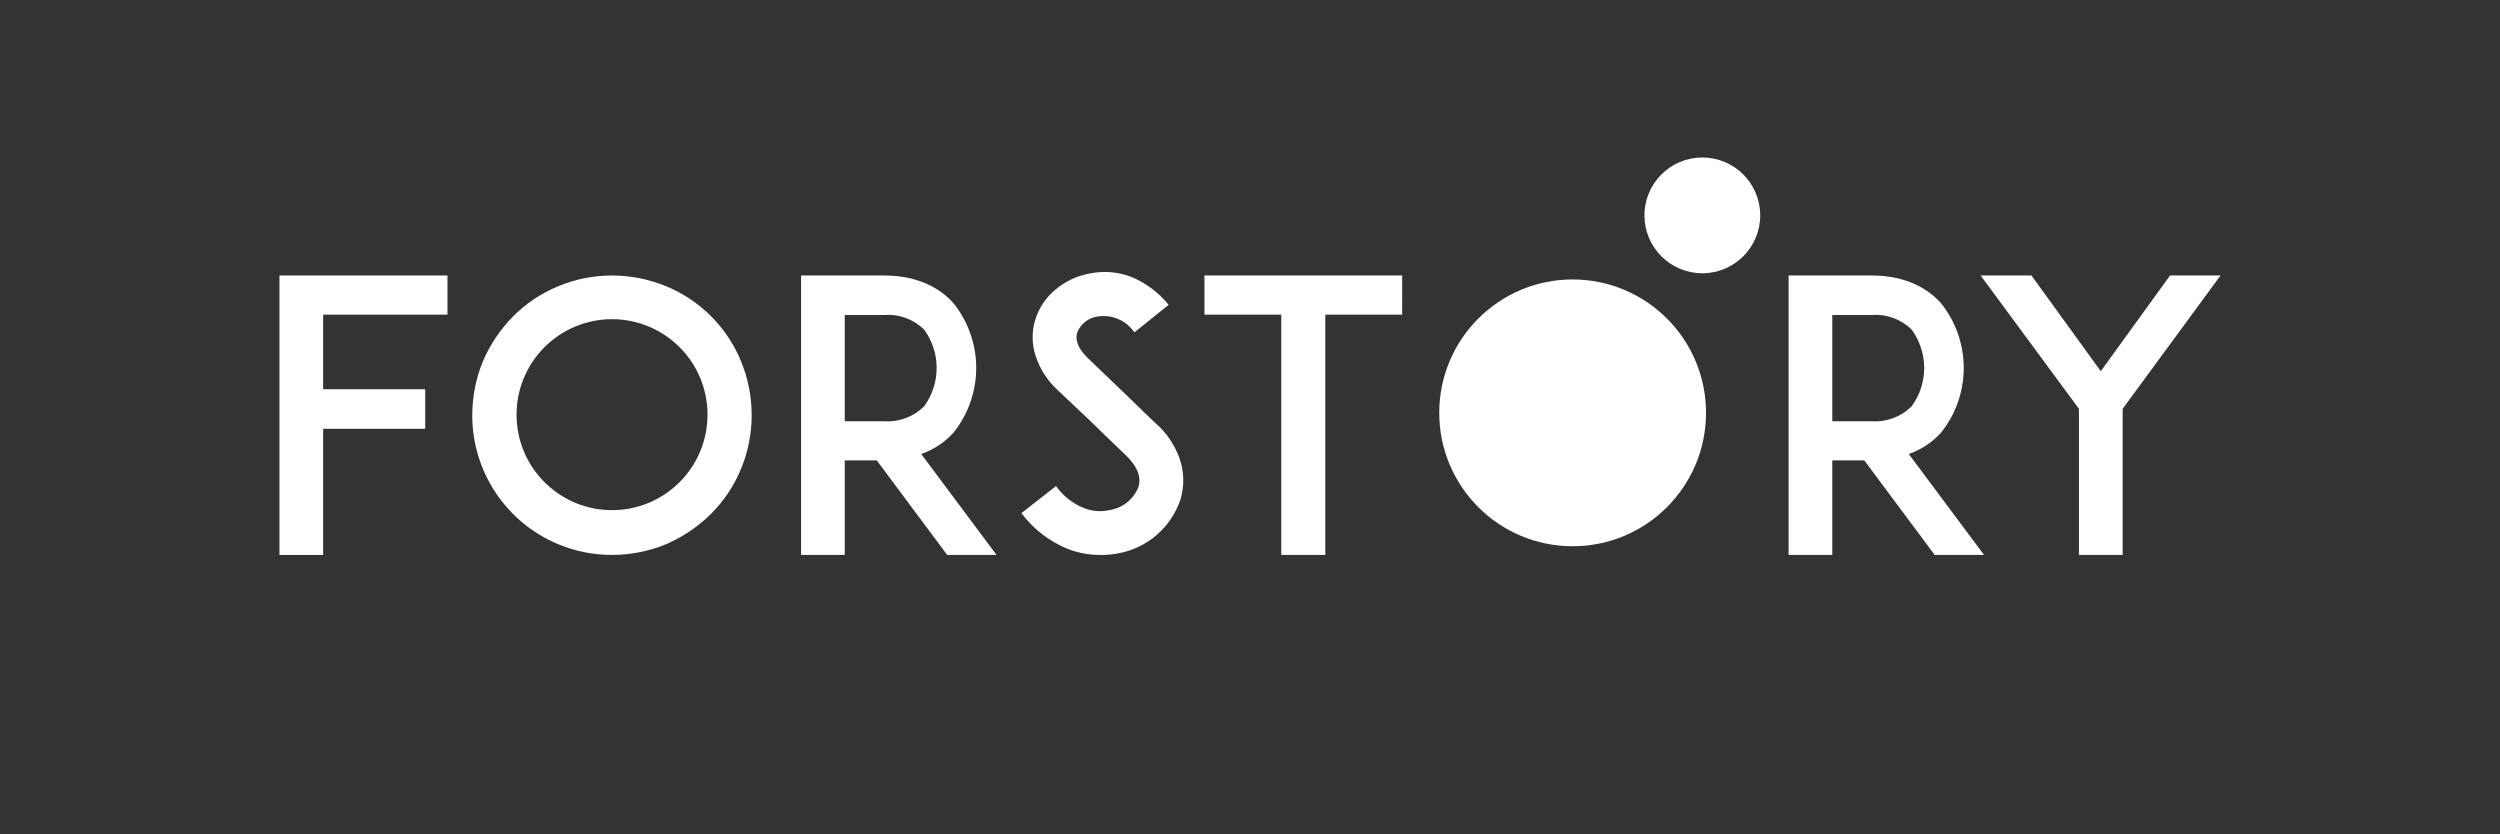
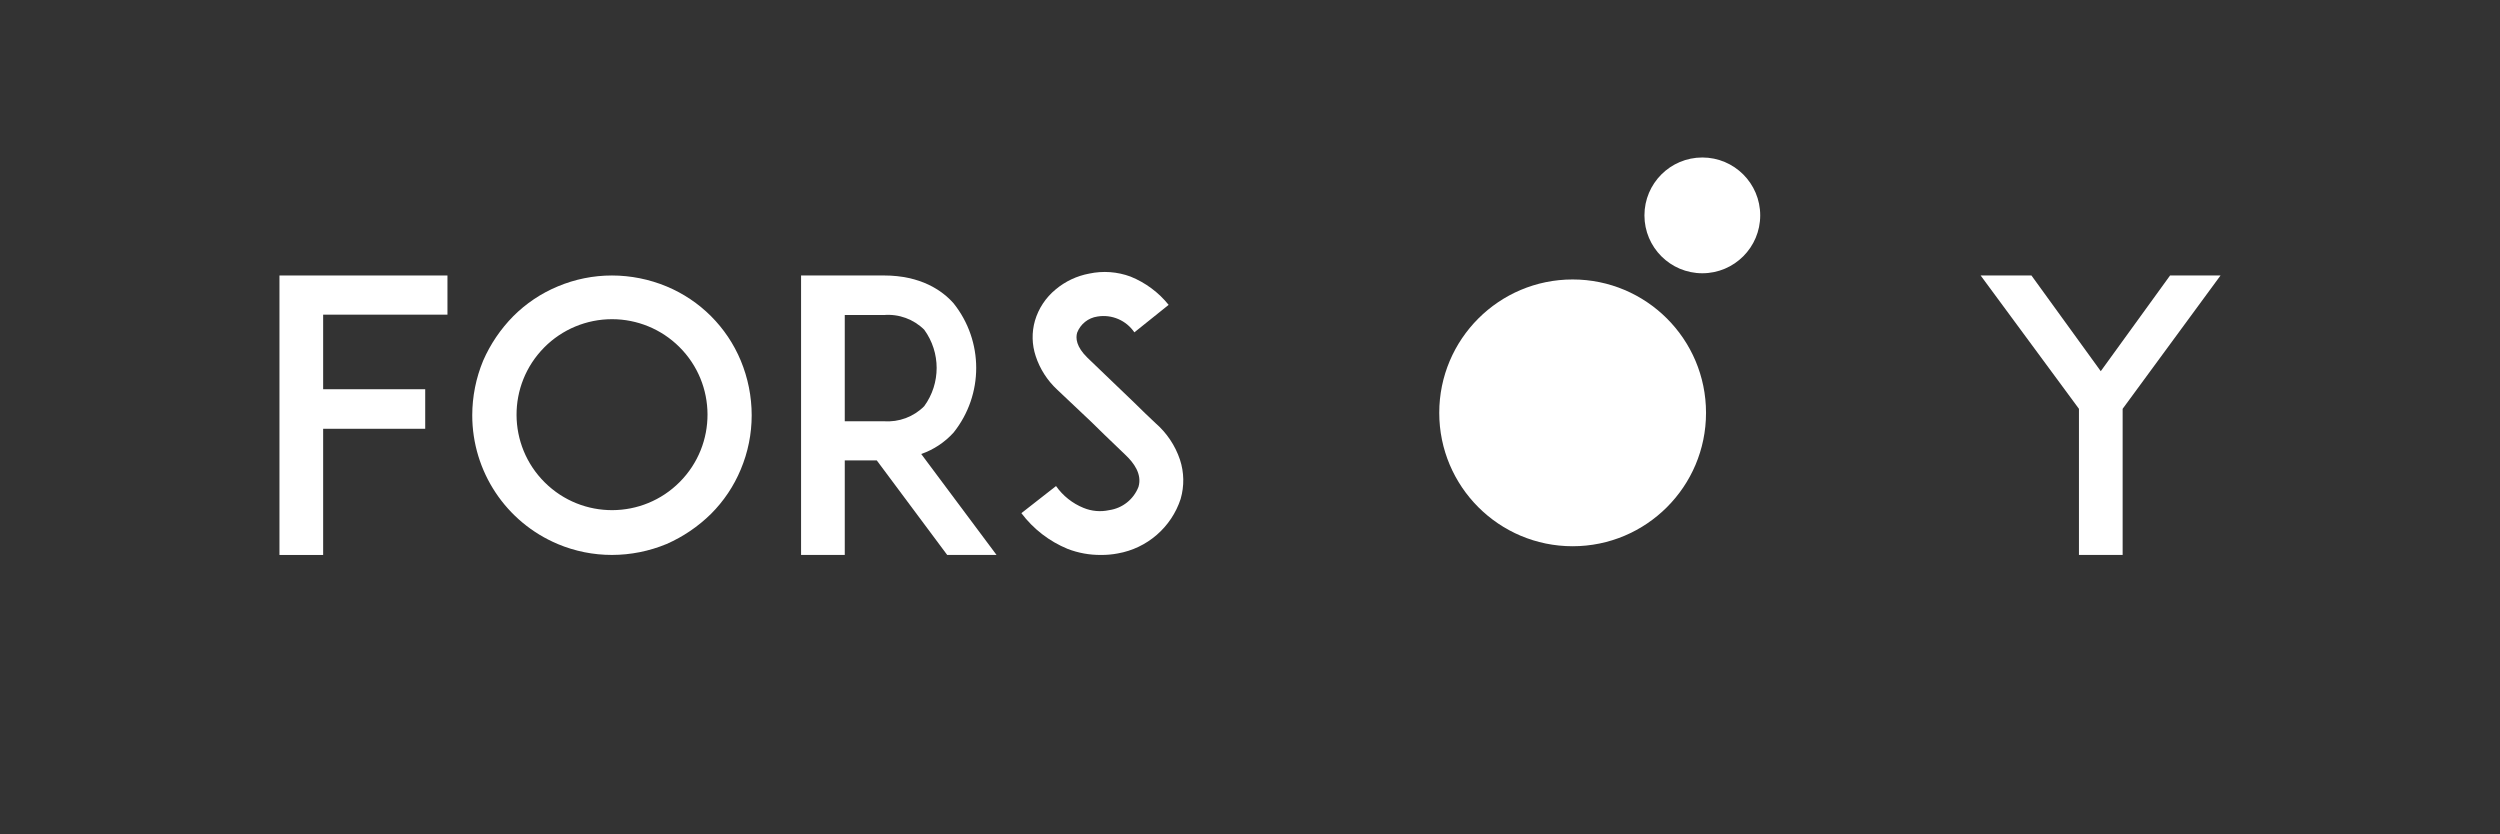
<svg xmlns="http://www.w3.org/2000/svg" id="Ebene_1" viewBox="0 0 2000 667.52">
  <rect x="0" y="0" width="2000" height="667.52" fill="#333333" stroke="none" />
  <defs>
    <style>.cls-1{fill:#fff;stroke-width:0px;}</style>
  </defs>
  <path id="Pfad_29" class="cls-1" d="M944.55,399.06c-7.42,22.74-26.76,39.54-50.32,43.69-4.47.85-9,1.25-13.55,1.21-9.06.07-18.06-1.57-26.52-4.82-14.7-6.04-27.5-15.93-37.06-28.62l27.72-21.68c5.5,7.81,13.14,13.88,21.99,17.47,6.48,2.68,13.63,3.31,20.49,1.81,10.65-1.5,19.64-8.65,23.5-18.68,3.01-10.24-3.92-19.28-10.24-25.31-9.94-9.34-26.21-25.31-27.42-26.52l-27.42-25.91c-7.9-7.34-13.81-16.57-17.17-26.82-3.05-9.17-3.26-19.04-.6-28.33,2.89-9.81,8.66-18.52,16.57-25.01,7.7-6.46,16.94-10.82,26.82-12.66,11.05-2.36,22.55-1.53,33.14,2.41,11.9,4.82,22.38,12.6,30.43,22.6l-27.42,21.99c-6.53-9.62-18.06-14.56-29.53-12.66-7.37,1.05-13.59,6.01-16.26,12.95-1.21,4.22-.91,11.15,8.43,20.19l37.36,35.85c5.42,5.42,12.05,11.75,16.87,16.26,9.02,7.82,15.78,17.91,19.59,29.23,3.35,10.15,3.55,21.07.58,31.34Z" />
-   <path id="Pfad_30" class="cls-1" d="M1121.71,251.72h-61.46v192.24h-35.23v-192.24h-61.47v-31.33h158.19l-.02,31.33Z" />
-   <path id="Pfad_31" class="cls-1" d="M1587.25,443.96h-39.47l-56.34-75.63h-25.61v75.63h-34.95v-223.58h66.29c29.53,0,46.7,12.05,55.74,22.3,24.11,30.23,24.11,73.12,0,103.35-7.06,7.81-15.97,13.72-25.91,17.17l60.26,80.77ZM1497.16,336.99c11.99.89,23.77-3.52,32.24-12.05,13.26-18.23,13.26-42.93,0-61.17-8.51-8.44-20.29-12.74-32.24-11.75h-31.33v84.97h31.33Z" />
  <path id="Pfad_32" class="cls-1" d="M1698.11,327.06v116.91h-34.95v-116.91l-78.65-106.67h40.65l55.45,76.56,55.44-76.56h40.37l-78.31,106.67Z" />
  <g id="Gruppe_18">
    <path id="Pfad_19" class="cls-1" d="M258.52,311.38h81.65v31.64h-81.65v100.95h-34.95v-223.58h134.4v31.33h-99.45v59.65Z" />
    <path id="Pfad_20" class="cls-1" d="M446.23,435.23c-41.48-17.43-68.46-58.05-68.43-103.05.02-15,2.99-29.84,8.74-43.69,5.79-13.23,13.96-25.28,24.11-35.56,10.18-10.18,22.26-18.27,35.56-23.8,13.73-5.78,28.47-8.75,43.36-8.74,15,.02,29.84,2.99,43.69,8.74,26.84,11.18,48.18,32.51,59.36,59.36,5.75,13.85,8.72,28.7,8.73,43.69.01,14.89-2.96,29.63-8.73,43.36-5.53,13.3-13.62,25.38-23.81,35.56-10.28,10.14-22.33,18.32-35.56,24.11-13.85,5.75-28.7,8.72-43.69,8.74-14.88.01-29.61-2.95-43.33-8.71ZM435.39,277.95c-29.71,29.95-29.51,78.31.45,108.02,29.95,29.71,78.31,29.51,108.02-.45,29.71-29.95,29.51-78.31-.45-108.02-14.31-14.2-33.66-22.16-53.82-22.15-20.36,0-39.87,8.14-54.21,22.59h0Z" />
    <path id="Pfad_21" class="cls-1" d="M797.23,443.96h-39.47l-56.34-75.63h-25.61v75.63h-34.96v-223.58h66.29c29.53,0,46.7,12.05,55.74,22.3,24.11,30.23,24.11,73.12,0,103.35-7.06,7.81-15.97,13.72-25.91,17.17l60.27,80.77ZM707.14,336.99c11.99.89,23.77-3.52,32.24-12.05,13.25-18.23,13.25-42.93,0-61.17-8.51-8.44-20.29-12.74-32.24-11.75h-31.33v84.97h31.33Z" />
  </g>
  <g id="Gruppe_19">
    <circle id="Ellipse_9" class="cls-1" cx="1258.11" cy="330.28" r="106.71" />
  </g>
  <circle id="Ellipse_13" class="cls-1" cx="1361.86" cy="172.3" r="46.31" />
</svg>